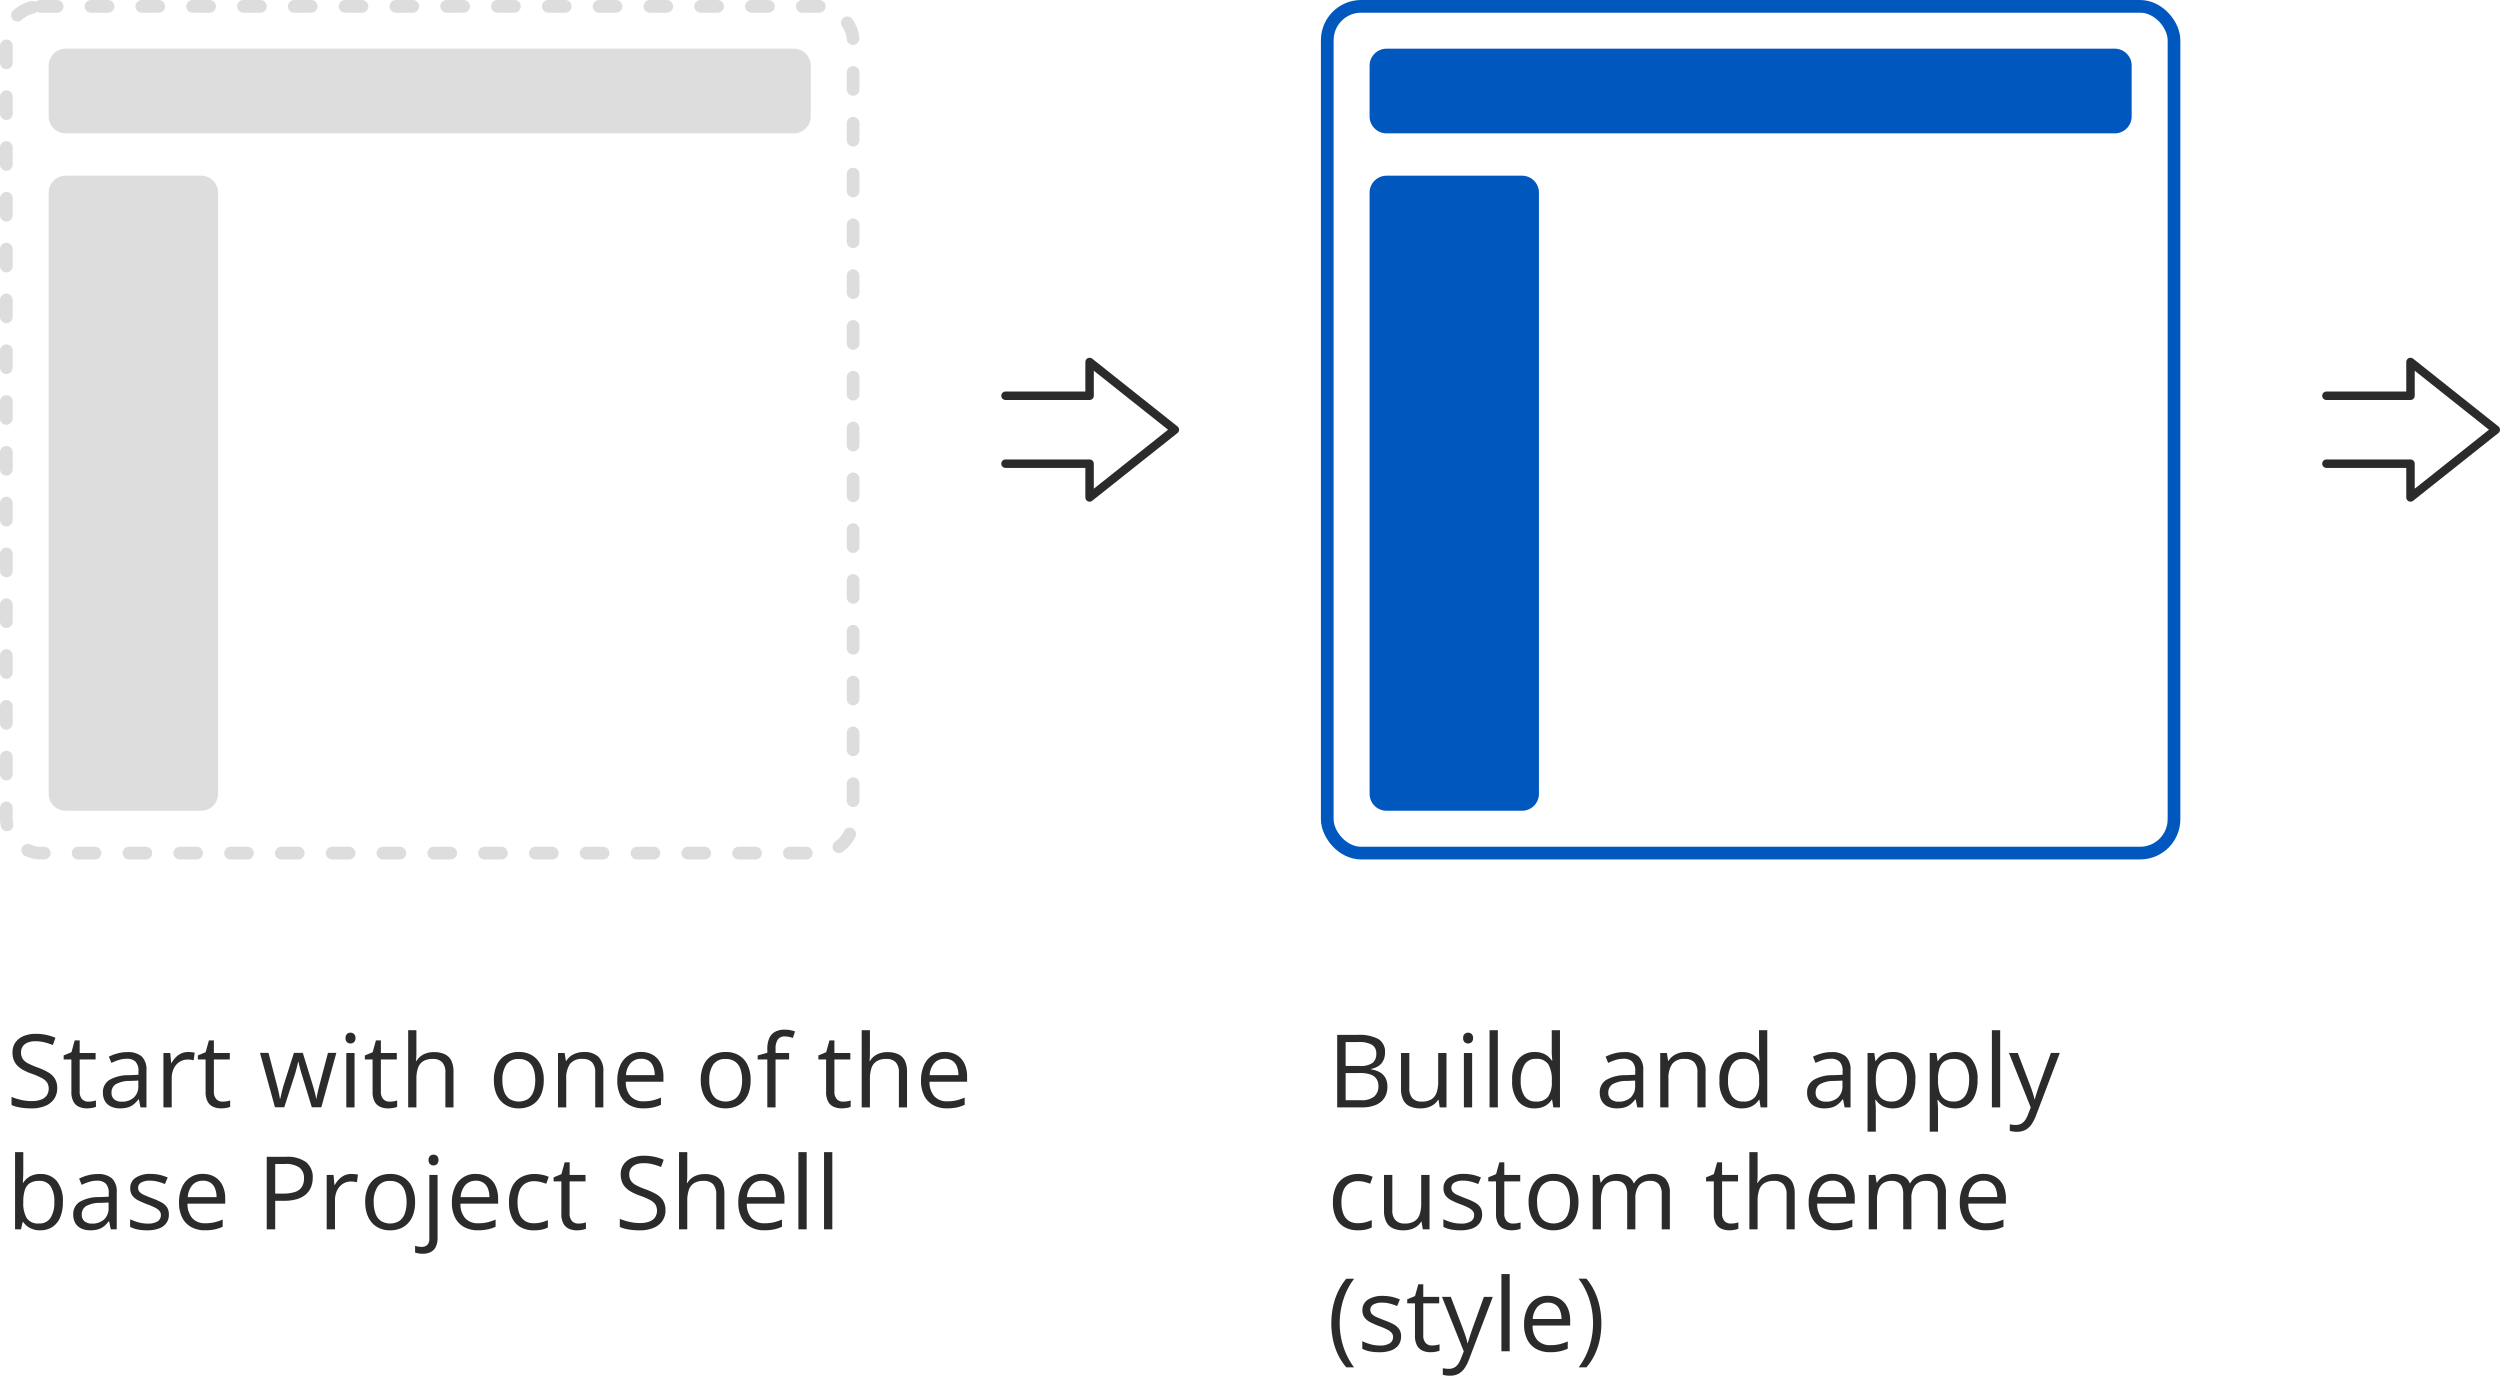
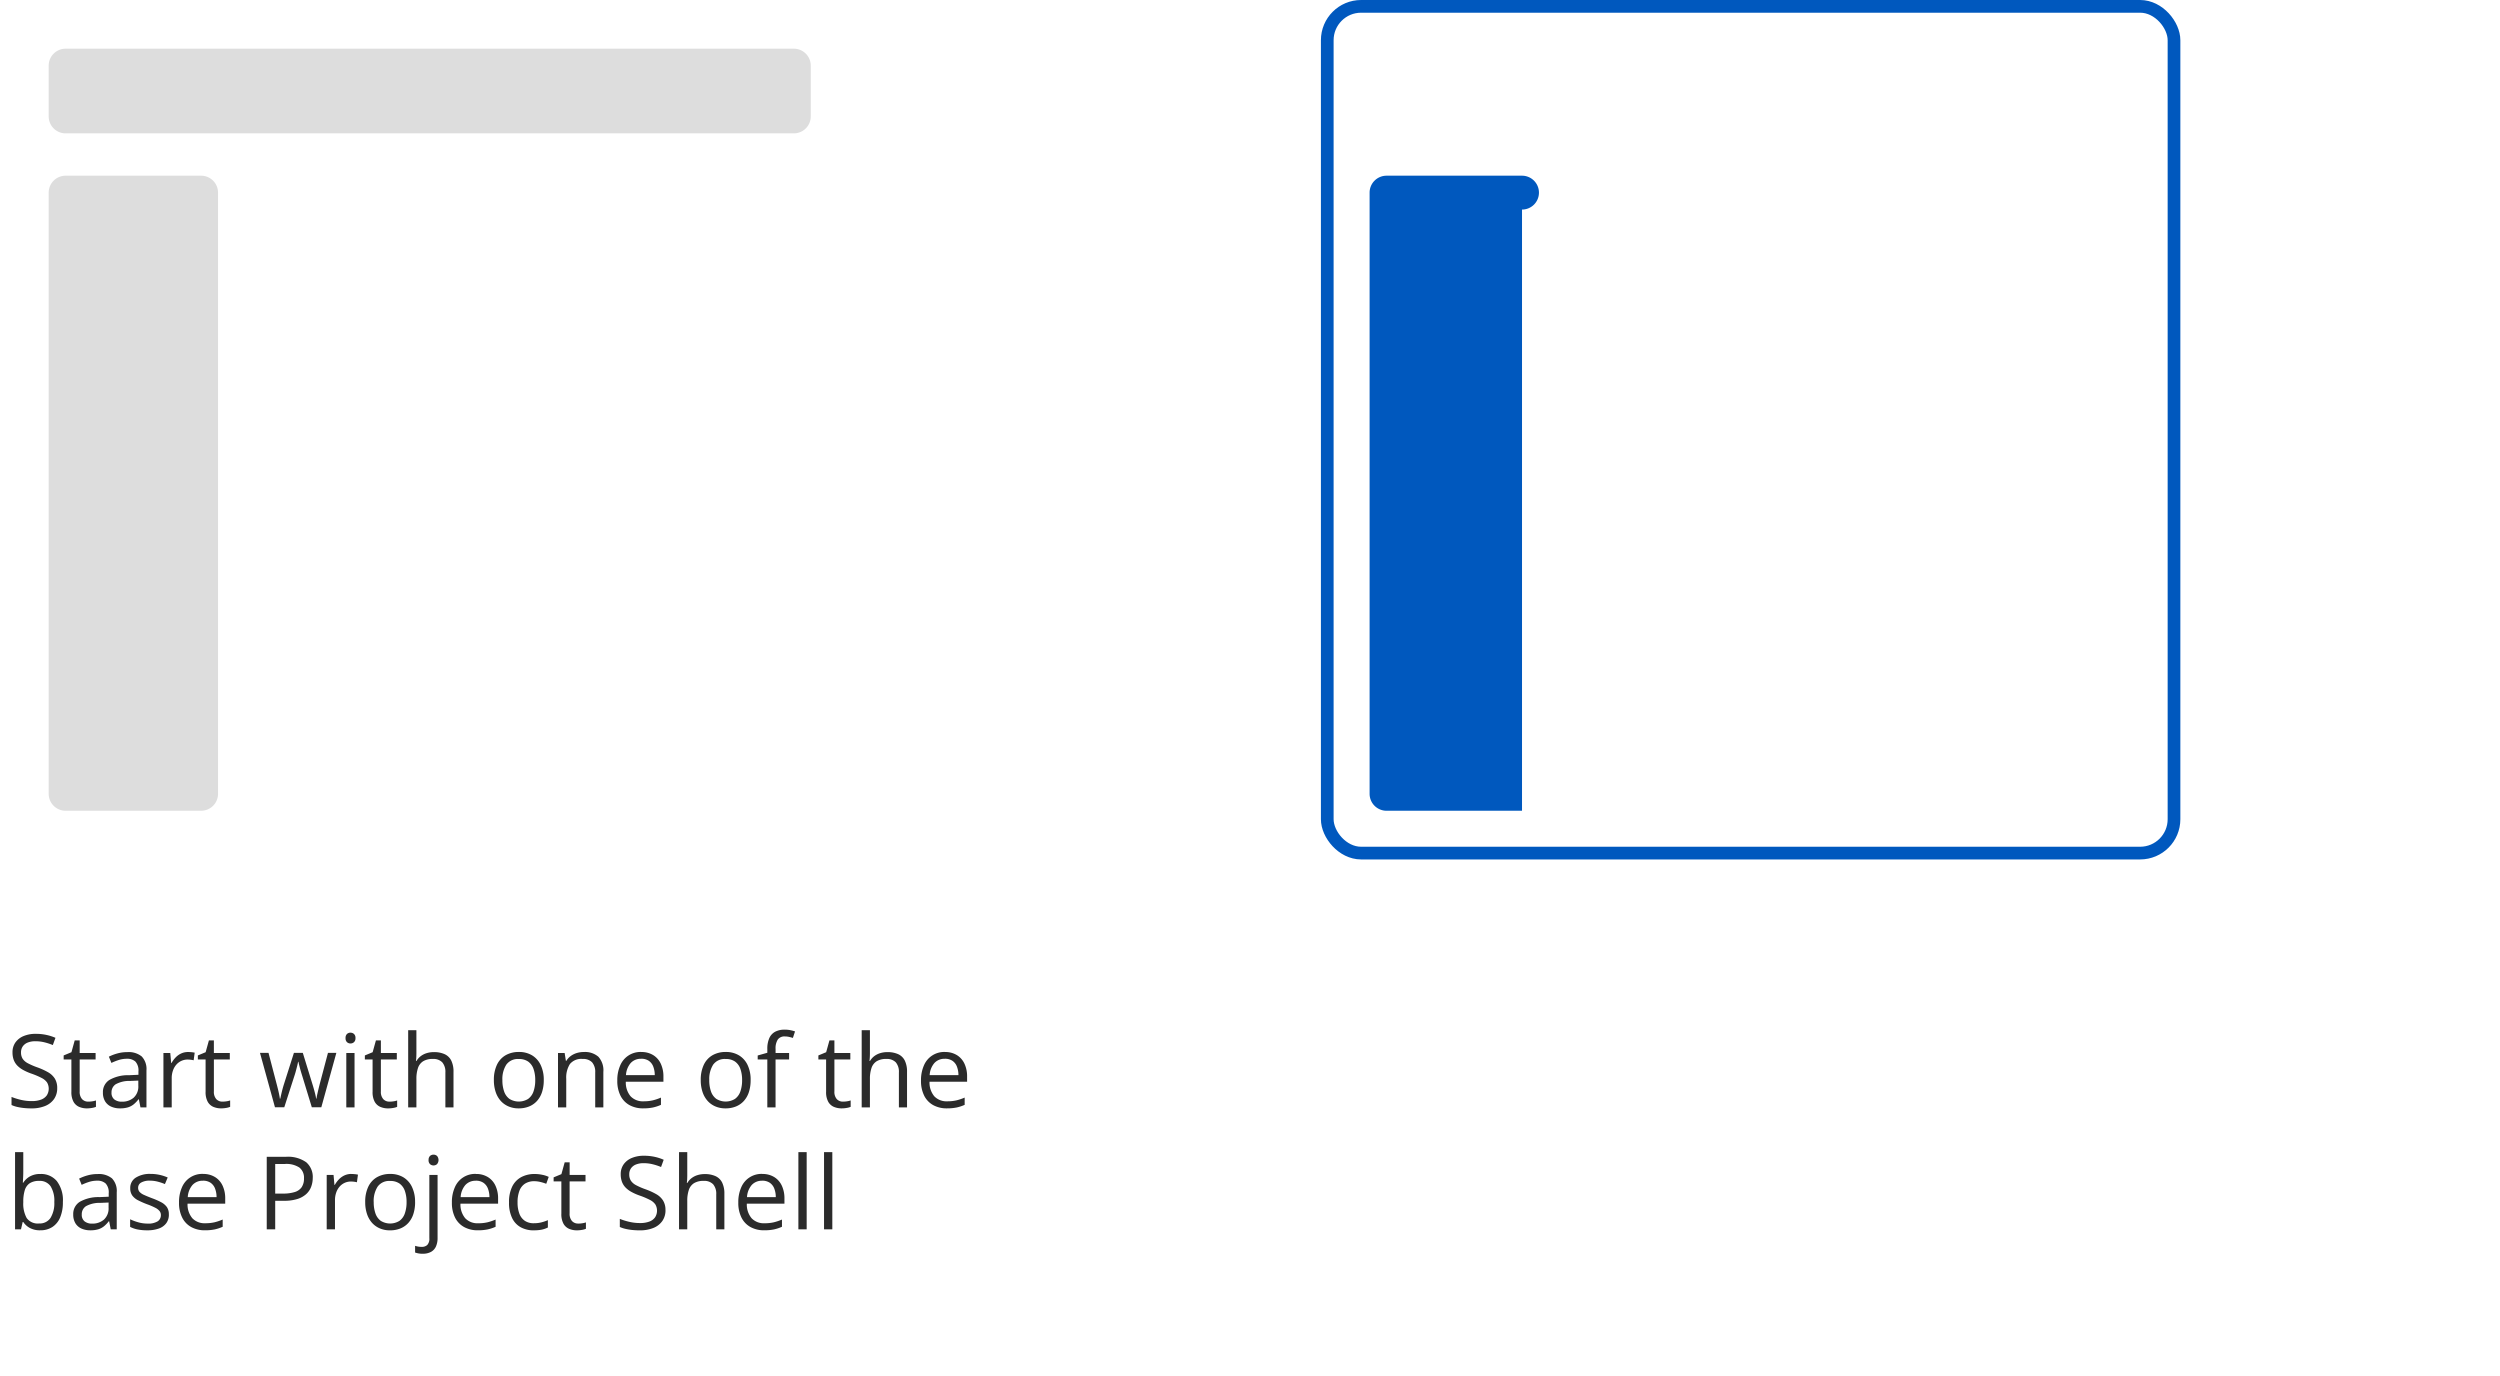
<svg xmlns="http://www.w3.org/2000/svg" width="295.25" height="162.471" viewBox="0 0 295.25 162.471">
  <g id="Image-BuildingCustomers-01" transform="translate(-561 -5010)">
-     <path id="Path_96970" data-name="Path 96970" d="M1.172,4.434H3.6a4.82,4.82,0,0,1,2.414.48A1.747,1.747,0,0,1,6.82,6.549a2.034,2.034,0,0,1-.19.894,1.688,1.688,0,0,1-.554.653,2.239,2.239,0,0,1-.9.357v.059a3.079,3.079,0,0,1,1,.322,1.717,1.717,0,0,1,.68.656A2.1,2.1,0,0,1,7.1,10.563,2.341,2.341,0,0,1,6.735,11.9a2.251,2.251,0,0,1-1.034.823A4.1,4.1,0,0,1,4.119,13H1.172Zm1,3.674H3.809a2.434,2.434,0,0,0,1.55-.369A1.342,1.342,0,0,0,5.789,6.66a1.15,1.15,0,0,0-.513-1.055,3.165,3.165,0,0,0-1.632-.322H2.168Zm0,.838V12.15H3.949A2.331,2.331,0,0,0,5.566,11.7a1.585,1.585,0,0,0,.475-1.21,1.551,1.551,0,0,0-.214-.832,1.348,1.348,0,0,0-.691-.53,3.613,3.613,0,0,0-1.274-.185ZM14.08,6.578V13h-.8l-.141-.9H13.09a1.866,1.866,0,0,1-.516.563,2.291,2.291,0,0,1-.712.343,3.016,3.016,0,0,1-.841.114,2.956,2.956,0,0,1-1.277-.246,1.641,1.641,0,0,1-.776-.762,2.932,2.932,0,0,1-.261-1.324V6.578h.984v4.137a1.721,1.721,0,0,0,.363,1.2,1.432,1.432,0,0,0,1.107.4,2.107,2.107,0,0,0,1.14-.27,1.5,1.5,0,0,0,.612-.794A3.847,3.847,0,0,0,13.1,9.959V6.578Zm3.029,0V13h-.973V6.578Zm-.475-2.4a.6.6,0,0,1,.413.155.618.618,0,0,1,.173.483.62.62,0,0,1-.173.48.626.626,0,0,1-.832,0,.632.632,0,0,1-.167-.48.631.631,0,0,1,.167-.483A.591.591,0,0,1,16.635,4.176ZM20.145,13h-.979V3.883h.979Zm4.336.117a2.409,2.409,0,0,1-1.931-.832,3.716,3.716,0,0,1-.712-2.473,3.755,3.755,0,0,1,.727-2.5A2.421,2.421,0,0,1,24.5,6.461a2.669,2.669,0,0,1,.891.135,2.164,2.164,0,0,1,.656.36,2.254,2.254,0,0,1,.463.513h.07q-.023-.182-.047-.5t-.023-.516V3.883h.973V13H26.7l-.146-.914h-.041a2.264,2.264,0,0,1-.46.521,2.137,2.137,0,0,1-.662.372A2.682,2.682,0,0,1,24.48,13.117Zm.152-.809a1.687,1.687,0,0,0,1.459-.586,2.939,2.939,0,0,0,.428-1.74V9.807a3.586,3.586,0,0,0-.407-1.881,1.6,1.6,0,0,0-1.479-.656,1.491,1.491,0,0,0-1.342.688,3.429,3.429,0,0,0-.445,1.878,3.209,3.209,0,0,0,.442,1.828A1.52,1.52,0,0,0,24.633,12.309ZM35.057,6.473a2.439,2.439,0,0,1,1.705.516,2.15,2.15,0,0,1,.557,1.646V13h-.709l-.187-.949h-.047a3.465,3.465,0,0,1-.562.589,2.023,2.023,0,0,1-.677.357,3.182,3.182,0,0,1-.94.12,2.5,2.5,0,0,1-1.04-.205,1.6,1.6,0,0,1-.715-.621,1.954,1.954,0,0,1-.261-1.055,1.676,1.676,0,0,1,.762-1.477,4.428,4.428,0,0,1,2.32-.562l1.107-.047V8.758a1.553,1.553,0,0,0-.357-1.166A1.42,1.42,0,0,0,35,7.258a3.129,3.129,0,0,0-.961.146,6.575,6.575,0,0,0-.867.346l-.3-.738a5.354,5.354,0,0,1,1-.381A4.352,4.352,0,0,1,35.057,6.473Zm1.3,3.363-.979.041a3.3,3.3,0,0,0-1.693.393,1.126,1.126,0,0,0-.492.979.974.974,0,0,0,.334.814,1.387,1.387,0,0,0,.885.264,2.055,2.055,0,0,0,1.4-.475,1.787,1.787,0,0,0,.545-1.424Zm6.006-3.375a2.412,2.412,0,0,1,1.729.56,2.39,2.39,0,0,1,.586,1.8V13h-.961V8.881a1.723,1.723,0,0,0-.366-1.2,1.452,1.452,0,0,0-1.122-.4,1.723,1.723,0,0,0-1.5.6,2.982,2.982,0,0,0-.434,1.752V13h-.973V6.578h.785l.146.926h.053a1.946,1.946,0,0,1,.521-.571,2.361,2.361,0,0,1,.709-.352A2.808,2.808,0,0,1,42.363,6.461Zm6.6,6.656a2.409,2.409,0,0,1-1.931-.832,3.716,3.716,0,0,1-.712-2.473,3.755,3.755,0,0,1,.727-2.5,2.421,2.421,0,0,1,1.934-.847,2.669,2.669,0,0,1,.891.135,2.164,2.164,0,0,1,.656.36,2.254,2.254,0,0,1,.463.513h.07q-.023-.182-.047-.5t-.023-.516V3.883h.973V13h-.785l-.146-.914h-.041a2.264,2.264,0,0,1-.46.521,2.137,2.137,0,0,1-.662.372A2.682,2.682,0,0,1,48.967,13.117Zm.152-.809a1.687,1.687,0,0,0,1.459-.586,2.939,2.939,0,0,0,.428-1.74V9.807A3.586,3.586,0,0,0,50.6,7.926a1.6,1.6,0,0,0-1.479-.656,1.491,1.491,0,0,0-1.342.688,3.429,3.429,0,0,0-.445,1.878,3.209,3.209,0,0,0,.442,1.828A1.52,1.52,0,0,0,49.119,12.309ZM59.543,6.473a2.439,2.439,0,0,1,1.705.516A2.15,2.15,0,0,1,61.8,8.635V13H61.1l-.187-.949h-.047a3.465,3.465,0,0,1-.562.589,2.023,2.023,0,0,1-.677.357,3.182,3.182,0,0,1-.94.12,2.5,2.5,0,0,1-1.04-.205,1.6,1.6,0,0,1-.715-.621,1.954,1.954,0,0,1-.261-1.055,1.676,1.676,0,0,1,.762-1.477,4.428,4.428,0,0,1,2.32-.562l1.107-.047V8.758A1.553,1.553,0,0,0,60.5,7.592a1.42,1.42,0,0,0-1.008-.334,3.129,3.129,0,0,0-.961.146,6.575,6.575,0,0,0-.867.346l-.3-.738a5.354,5.354,0,0,1,1-.381A4.352,4.352,0,0,1,59.543,6.473Zm1.3,3.363-.979.041a3.3,3.3,0,0,0-1.693.393,1.126,1.126,0,0,0-.492.979.974.974,0,0,0,.334.814,1.387,1.387,0,0,0,.885.264,2.055,2.055,0,0,0,1.4-.475,1.787,1.787,0,0,0,.545-1.424Zm5.982-3.375a2.406,2.406,0,0,1,1.916.826,3.712,3.712,0,0,1,.715,2.484,4.56,4.56,0,0,1-.328,1.84,2.476,2.476,0,0,1-.923,1.125,2.546,2.546,0,0,1-1.4.381,2.722,2.722,0,0,1-.9-.135,2.115,2.115,0,0,1-.662-.363,2.371,2.371,0,0,1-.457-.5h-.07q.018.229.044.551t.026.563v2.637h-.979V6.578h.8l.129.949h.047a2.631,2.631,0,0,1,.457-.536A2.007,2.007,0,0,1,65.9,6.6,2.67,2.67,0,0,1,66.826,6.461Zm-.17.82a1.987,1.987,0,0,0-1.075.258,1.476,1.476,0,0,0-.595.771,3.961,3.961,0,0,0-.2,1.286v.188a4.594,4.594,0,0,0,.179,1.377,1.6,1.6,0,0,0,.592.855,1.884,1.884,0,0,0,1.11.293,1.533,1.533,0,0,0,1-.322,1.915,1.915,0,0,0,.595-.9,4.117,4.117,0,0,0,.2-1.327,3.245,3.245,0,0,0-.442-1.808A1.512,1.512,0,0,0,66.656,7.281Zm7.512-.82a2.406,2.406,0,0,1,1.916.826A3.712,3.712,0,0,1,76.8,9.771a4.56,4.56,0,0,1-.328,1.84,2.476,2.476,0,0,1-.923,1.125,2.546,2.546,0,0,1-1.4.381,2.722,2.722,0,0,1-.9-.135,2.115,2.115,0,0,1-.662-.363,2.371,2.371,0,0,1-.457-.5h-.07q.018.229.044.551t.026.563v2.637H71.15V6.578h.8l.129.949h.047a2.631,2.631,0,0,1,.457-.536,2.007,2.007,0,0,1,.659-.387A2.67,2.67,0,0,1,74.168,6.461Zm-.17.82a1.987,1.987,0,0,0-1.075.258,1.476,1.476,0,0,0-.595.771,3.961,3.961,0,0,0-.2,1.286v.188a4.594,4.594,0,0,0,.179,1.377,1.6,1.6,0,0,0,.592.855,1.884,1.884,0,0,0,1.11.293,1.533,1.533,0,0,0,1-.322,1.915,1.915,0,0,0,.595-.9,4.117,4.117,0,0,0,.2-1.327,3.245,3.245,0,0,0-.442-1.808A1.512,1.512,0,0,0,74,7.281ZM79.471,13h-.979V3.883h.979Zm1.037-6.422h1.043L82.969,10.3q.123.328.229.63t.188.577a5.01,5.01,0,0,1,.129.533h.041q.082-.293.234-.771t.328-.976l1.342-3.721h1.049l-2.795,7.365a4.983,4.983,0,0,1-.519,1.031,2.112,2.112,0,0,1-.718.677,2.05,2.05,0,0,1-1.02.237,3.253,3.253,0,0,1-.486-.032,3.383,3.383,0,0,1-.363-.073V15q.129.029.313.053a3.046,3.046,0,0,0,.384.023,1.356,1.356,0,0,0,.63-.138,1.32,1.32,0,0,0,.46-.4,2.708,2.708,0,0,0,.334-.627l.352-.9ZM3.6,27.517a3.169,3.169,0,0,1-1.529-.357,2.45,2.45,0,0,1-1.031-1.09,4.086,4.086,0,0,1-.369-1.846,4.087,4.087,0,0,1,.39-1.907,2.521,2.521,0,0,1,1.075-1.1,3.321,3.321,0,0,1,1.559-.357,4.393,4.393,0,0,1,.929.1,3.053,3.053,0,0,1,.735.243l-.293.814a5.076,5.076,0,0,0-.677-.211,3.034,3.034,0,0,0-.718-.094A2,2,0,0,0,2.558,22a1.725,1.725,0,0,0-.662.844,3.75,3.75,0,0,0-.22,1.371,3.68,3.68,0,0,0,.214,1.33,1.75,1.75,0,0,0,.639.841,1.844,1.844,0,0,0,1.063.29,3.6,3.6,0,0,0,.92-.108,5.1,5.1,0,0,0,.744-.255v.867a3.019,3.019,0,0,1-.718.252A4.387,4.387,0,0,1,3.6,27.517Zm8.479-6.539V27.4h-.8l-.141-.9h-.053a1.866,1.866,0,0,1-.516.563,2.291,2.291,0,0,1-.712.343,3.016,3.016,0,0,1-.841.114,2.956,2.956,0,0,1-1.277-.246,1.641,1.641,0,0,1-.776-.762A2.932,2.932,0,0,1,6.7,25.185V20.978h.984v4.137a1.721,1.721,0,0,0,.363,1.2,1.432,1.432,0,0,0,1.107.4,2.107,2.107,0,0,0,1.14-.27,1.5,1.5,0,0,0,.612-.794,3.847,3.847,0,0,0,.188-1.286V20.978Zm6.211,4.664a1.7,1.7,0,0,1-.308,1.034,1.849,1.849,0,0,1-.879.63,3.938,3.938,0,0,1-1.362.211,5.63,5.63,0,0,1-1.166-.105,3.377,3.377,0,0,1-.861-.3v-.9a5.787,5.787,0,0,0,.938.352,3.973,3.973,0,0,0,1.113.158,2.1,2.1,0,0,0,1.207-.27.855.855,0,0,0,.375-.732.763.763,0,0,0-.149-.466,1.508,1.508,0,0,0-.5-.393,7.716,7.716,0,0,0-.973-.419,10.441,10.441,0,0,1-1.063-.466,1.928,1.928,0,0,1-.691-.565,1.438,1.438,0,0,1-.243-.867,1.411,1.411,0,0,1,.659-1.251,3.087,3.087,0,0,1,1.731-.437,4.935,4.935,0,0,1,1.087.114,5.164,5.164,0,0,1,.946.308l-.328.779a6.023,6.023,0,0,0-.85-.287,3.644,3.644,0,0,0-.92-.117,1.98,1.98,0,0,0-1.034.223.685.685,0,0,0-.36.609.726.726,0,0,0,.167.492,1.574,1.574,0,0,0,.536.363q.369.17.973.4a8.139,8.139,0,0,1,1.043.46,1.926,1.926,0,0,1,.677.574A1.467,1.467,0,0,1,18.287,25.642Zm3.639,1.078a3.061,3.061,0,0,0,.492-.041,2.253,2.253,0,0,0,.41-.1v.756a2.06,2.06,0,0,1-.472.129,3.418,3.418,0,0,1-.589.053,2.322,2.322,0,0,1-.926-.179,1.4,1.4,0,0,1-.665-.606,2.361,2.361,0,0,1-.249-1.184V21.74h-.914v-.475l.92-.381.387-1.395h.586v1.488h1.881v.762H20.906v3.779a1.283,1.283,0,0,0,.278.9A.965.965,0,0,0,21.926,26.72Zm7.74-2.543a4.5,4.5,0,0,1-.205,1.412,2.892,2.892,0,0,1-.592,1.049,2.552,2.552,0,0,1-.935.653,3.229,3.229,0,0,1-1.239.226,3.014,3.014,0,0,1-1.181-.226,2.6,2.6,0,0,1-.926-.653,2.971,2.971,0,0,1-.6-1.049,4.325,4.325,0,0,1-.214-1.412,4.107,4.107,0,0,1,.357-1.8,2.562,2.562,0,0,1,1.022-1.131,3.081,3.081,0,0,1,1.585-.39,2.949,2.949,0,0,1,1.538.393A2.645,2.645,0,0,1,29.3,22.387,4.008,4.008,0,0,1,29.666,24.177Zm-4.887,0a3.956,3.956,0,0,0,.205,1.342,1.809,1.809,0,0,0,.633.879,2.1,2.1,0,0,0,2.2,0,1.8,1.8,0,0,0,.636-.879,3.956,3.956,0,0,0,.205-1.342,3.86,3.86,0,0,0-.205-1.327,1.777,1.777,0,0,0-.633-.864,1.866,1.866,0,0,0-1.107-.3,1.67,1.67,0,0,0-1.468.662A3.145,3.145,0,0,0,24.779,24.177ZM38.32,20.861a2.136,2.136,0,0,1,1.6.554,2.48,2.48,0,0,1,.539,1.778V27.4H39.5V23.24a1.747,1.747,0,0,0-.337-1.169,1.249,1.249,0,0,0-1-.39,1.613,1.613,0,0,0-1.354.539,2.541,2.541,0,0,0-.422,1.588V27.4H35.42V23.24a2.193,2.193,0,0,0-.149-.867,1.071,1.071,0,0,0-.445-.519,1.463,1.463,0,0,0-.747-.173,1.79,1.79,0,0,0-1.025.264,1.473,1.473,0,0,0-.56.782A4.068,4.068,0,0,0,32.32,24v3.4h-.973V20.978h.785l.146.908h.053a1.933,1.933,0,0,1,.486-.562,2.112,2.112,0,0,1,.656-.346,2.784,2.784,0,0,1,2,.155,1.583,1.583,0,0,1,.718.829h.053a2,2,0,0,1,.867-.829A2.684,2.684,0,0,1,38.32,20.861Zm9.328,5.859a3.061,3.061,0,0,0,.492-.041,2.253,2.253,0,0,0,.41-.1v.756a2.06,2.06,0,0,1-.472.129,3.418,3.418,0,0,1-.589.053,2.322,2.322,0,0,1-.926-.179,1.4,1.4,0,0,1-.665-.606,2.361,2.361,0,0,1-.249-1.184V21.74h-.914v-.475l.92-.381.387-1.395h.586v1.488H48.51v.762H46.629v3.779a1.283,1.283,0,0,0,.278.9A.965.965,0,0,0,47.648,26.72Zm3.176-8.437v2.725q0,.234-.012.472t-.041.437h.064a1.925,1.925,0,0,1,.507-.571,2.247,2.247,0,0,1,.7-.352,2.829,2.829,0,0,1,.832-.12,3.007,3.007,0,0,1,1.292.246,1.639,1.639,0,0,1,.779.762,2.963,2.963,0,0,1,.261,1.336V27.4h-.961V23.281a1.723,1.723,0,0,0-.366-1.2,1.452,1.452,0,0,0-1.122-.4,2.089,2.089,0,0,0-1.14.272,1.5,1.5,0,0,0-.609.8,3.929,3.929,0,0,0-.185,1.289V27.4h-.973V18.283Zm8.859,2.578a2.616,2.616,0,0,1,1.406.363,2.355,2.355,0,0,1,.9,1.017,3.52,3.52,0,0,1,.311,1.526v.6H57.861a2.518,2.518,0,0,0,.563,1.723,1.982,1.982,0,0,0,1.535.592,4.691,4.691,0,0,0,1.078-.111,5.945,5.945,0,0,0,.973-.328V27.1a4.75,4.75,0,0,1-.964.316,5.588,5.588,0,0,1-1.128.1,3.3,3.3,0,0,1-1.614-.378,2.6,2.6,0,0,1-1.069-1.11,3.851,3.851,0,0,1-.381-1.793,4.27,4.27,0,0,1,.349-1.8,2.591,2.591,0,0,1,2.481-1.579Zm-.012.8a1.6,1.6,0,0,0-1.242.51,2.4,2.4,0,0,0-.551,1.424h3.4a2.812,2.812,0,0,0-.179-1.011,1.451,1.451,0,0,0-.524-.68A1.552,1.552,0,0,0,59.672,21.658Zm11.25-.8a2.136,2.136,0,0,1,1.6.554,2.48,2.48,0,0,1,.539,1.778V27.4H72.1V23.24a1.747,1.747,0,0,0-.337-1.169,1.249,1.249,0,0,0-1-.39,1.613,1.613,0,0,0-1.354.539,2.541,2.541,0,0,0-.422,1.588V27.4h-.967V23.24a2.193,2.193,0,0,0-.149-.867,1.071,1.071,0,0,0-.445-.519,1.463,1.463,0,0,0-.747-.173,1.79,1.79,0,0,0-1.025.264,1.473,1.473,0,0,0-.56.782A4.068,4.068,0,0,0,64.922,24v3.4h-.973V20.978h.785l.146.908h.053a1.933,1.933,0,0,1,.486-.562,2.112,2.112,0,0,1,.656-.346,2.784,2.784,0,0,1,2,.155,1.583,1.583,0,0,1,.718.829h.053a2,2,0,0,1,.867-.829A2.684,2.684,0,0,1,70.922,20.861Zm6.609,0a2.616,2.616,0,0,1,1.406.363,2.355,2.355,0,0,1,.9,1.017,3.52,3.52,0,0,1,.311,1.526v.6H75.709a2.518,2.518,0,0,0,.563,1.723,1.982,1.982,0,0,0,1.535.592,4.691,4.691,0,0,0,1.078-.111,5.945,5.945,0,0,0,.973-.328V27.1a4.75,4.75,0,0,1-.964.316,5.588,5.588,0,0,1-1.128.1,3.3,3.3,0,0,1-1.614-.378,2.6,2.6,0,0,1-1.069-1.11,3.851,3.851,0,0,1-.381-1.793,4.27,4.27,0,0,1,.349-1.8,2.591,2.591,0,0,1,2.481-1.579Zm-.012.8a1.6,1.6,0,0,0-1.242.51,2.4,2.4,0,0,0-.551,1.424h3.4a2.812,2.812,0,0,0-.179-1.011,1.451,1.451,0,0,0-.524-.68A1.552,1.552,0,0,0,77.52,21.658ZM.48,38.513a9.66,9.66,0,0,1,.19-1.928A8.079,8.079,0,0,1,1.254,34.8a7.016,7.016,0,0,1,.99-1.564h.932A8,8,0,0,0,1.9,35.706,9.257,9.257,0,0,0,1.471,38.5a9.012,9.012,0,0,0,.19,1.849,8.518,8.518,0,0,0,1.5,3.349h-.92a6.946,6.946,0,0,1-.99-1.532,7.718,7.718,0,0,1-.583-1.755A9.4,9.4,0,0,1,.48,38.513Zm8.238,1.529a1.7,1.7,0,0,1-.308,1.034,1.849,1.849,0,0,1-.879.63,3.938,3.938,0,0,1-1.362.211A5.63,5.63,0,0,1,5,41.812a3.377,3.377,0,0,1-.861-.3v-.9a5.787,5.787,0,0,0,.938.352,3.973,3.973,0,0,0,1.113.158,2.1,2.1,0,0,0,1.207-.27.855.855,0,0,0,.375-.732.763.763,0,0,0-.149-.466,1.508,1.508,0,0,0-.5-.393,7.716,7.716,0,0,0-.973-.419,10.441,10.441,0,0,1-1.063-.466,1.928,1.928,0,0,1-.691-.565,1.438,1.438,0,0,1-.243-.867A1.411,1.411,0,0,1,4.813,35.7a3.087,3.087,0,0,1,1.731-.437,4.935,4.935,0,0,1,1.087.114,5.164,5.164,0,0,1,.946.308l-.328.779a6.023,6.023,0,0,0-.85-.287,3.644,3.644,0,0,0-.92-.117,1.98,1.98,0,0,0-1.034.223.685.685,0,0,0-.36.609.726.726,0,0,0,.167.492,1.574,1.574,0,0,0,.536.363q.369.17.973.4A8.139,8.139,0,0,1,7.8,38.6a1.926,1.926,0,0,1,.677.574A1.467,1.467,0,0,1,8.719,40.042Zm3.639,1.078a3.061,3.061,0,0,0,.492-.041,2.253,2.253,0,0,0,.41-.1v.756a2.06,2.06,0,0,1-.472.129,3.418,3.418,0,0,1-.589.053,2.322,2.322,0,0,1-.926-.179,1.4,1.4,0,0,1-.665-.606,2.361,2.361,0,0,1-.249-1.184V36.14H9.445v-.475l.92-.381.387-1.395h.586v1.488h1.881v.762H11.338v3.779a1.283,1.283,0,0,0,.278.9A.965.965,0,0,0,12.357,41.12Zm1.189-5.742H14.59L16.008,39.1q.123.328.229.63t.188.577a5.01,5.01,0,0,1,.129.533h.041q.082-.293.234-.771t.328-.976L18.5,35.378h1.049l-2.795,7.365a4.983,4.983,0,0,1-.519,1.031,2.112,2.112,0,0,1-.718.677,2.05,2.05,0,0,1-1.02.237,3.253,3.253,0,0,1-.486-.032,3.383,3.383,0,0,1-.363-.073V43.8q.129.029.313.053a3.046,3.046,0,0,0,.384.023,1.356,1.356,0,0,0,.63-.138,1.32,1.32,0,0,0,.46-.4,2.708,2.708,0,0,0,.334-.627l.352-.9Zm8,6.422h-.979V32.683h.979Zm4.523-6.539a2.616,2.616,0,0,1,1.406.363,2.355,2.355,0,0,1,.9,1.017,3.52,3.52,0,0,1,.311,1.526v.6H24.252a2.518,2.518,0,0,0,.563,1.723,1.982,1.982,0,0,0,1.535.592,4.691,4.691,0,0,0,1.078-.111,5.945,5.945,0,0,0,.973-.328V41.5a4.75,4.75,0,0,1-.964.316,5.588,5.588,0,0,1-1.128.1,3.3,3.3,0,0,1-1.614-.378,2.6,2.6,0,0,1-1.069-1.11,3.851,3.851,0,0,1-.381-1.793,4.27,4.27,0,0,1,.349-1.8,2.591,2.591,0,0,1,2.481-1.579Zm-.012.8a1.6,1.6,0,0,0-1.242.51,2.4,2.4,0,0,0-.551,1.424h3.4a2.812,2.812,0,0,0-.179-1.011,1.451,1.451,0,0,0-.524-.68A1.552,1.552,0,0,0,26.063,36.058ZM32.373,38.5a9.471,9.471,0,0,1-.19,1.907,7.857,7.857,0,0,1-.58,1.761,6.609,6.609,0,0,1-.993,1.529h-.92a8.082,8.082,0,0,0,.94-1.594,8.7,8.7,0,0,0,.568-1.761,9.012,9.012,0,0,0,.19-1.849,9.175,9.175,0,0,0-.193-1.881,8.9,8.9,0,0,0-.571-1.781,7.857,7.857,0,0,0-.946-1.6h.932A6.97,6.97,0,0,1,31.6,34.8a8.126,8.126,0,0,1,.58,1.781A9.587,9.587,0,0,1,32.373,38.5Z" transform="translate(717.75 5127.782)" fill="#2b2b2b" />
    <path id="Path_96969" data-name="Path 96969" d="M6.006,10.721a2.195,2.195,0,0,1-.378,1.3,2.359,2.359,0,0,1-1.058.817,4.166,4.166,0,0,1-1.6.281,8.57,8.57,0,0,1-.92-.047,6.258,6.258,0,0,1-.8-.135,3.39,3.39,0,0,1-.639-.217v-.955a7.563,7.563,0,0,0,1.072.337,5.538,5.538,0,0,0,1.324.155,3.023,3.023,0,0,0,1.09-.173,1.443,1.443,0,0,0,.677-.5,1.465,1.465,0,0,0,.038-1.518,1.728,1.728,0,0,0-.642-.539A8.93,8.93,0,0,0,2.953,9.01a6.343,6.343,0,0,1-.961-.425,2.935,2.935,0,0,1-.7-.524,1.951,1.951,0,0,1-.425-.68A2.532,2.532,0,0,1,.727,6.5a1.971,1.971,0,0,1,.349-1.175,2.206,2.206,0,0,1,.967-.75,3.63,3.63,0,0,1,1.421-.261,5.875,5.875,0,0,1,1.269.129A5.58,5.58,0,0,1,5.8,4.785l-.311.855a6.8,6.8,0,0,0-.981-.322,4.416,4.416,0,0,0-1.069-.129,2.369,2.369,0,0,0-.929.161,1.284,1.284,0,0,0-.577.454,1.21,1.21,0,0,0-.2.7,1.37,1.37,0,0,0,.19.75,1.64,1.64,0,0,0,.609.53,8.071,8.071,0,0,0,1.11.483,8,8,0,0,1,1.283.583,2.261,2.261,0,0,1,.8.75A2.09,2.09,0,0,1,6.006,10.721Zm3.674,1.6a3.061,3.061,0,0,0,.492-.041,2.253,2.253,0,0,0,.41-.1v.756a2.06,2.06,0,0,1-.472.129,3.418,3.418,0,0,1-.589.053,2.322,2.322,0,0,1-.926-.179,1.4,1.4,0,0,1-.665-.606,2.361,2.361,0,0,1-.249-1.184V7.34H6.768V6.865l.92-.381L8.074,5.09H8.66V6.578h1.881V7.34H8.66v3.779a1.283,1.283,0,0,0,.278.9A.965.965,0,0,0,9.68,12.32Zm4.605-5.848a2.439,2.439,0,0,1,1.705.516,2.15,2.15,0,0,1,.557,1.646V13h-.709l-.187-.949H15.6a3.465,3.465,0,0,1-.562.589,2.023,2.023,0,0,1-.677.357,3.182,3.182,0,0,1-.94.12,2.5,2.5,0,0,1-1.04-.205,1.6,1.6,0,0,1-.715-.621,1.954,1.954,0,0,1-.261-1.055A1.676,1.676,0,0,1,12.17,9.76,4.428,4.428,0,0,1,14.49,9.2L15.6,9.15V8.758a1.553,1.553,0,0,0-.357-1.166,1.42,1.42,0,0,0-1.008-.334,3.129,3.129,0,0,0-.961.146,6.575,6.575,0,0,0-.867.346l-.3-.738a5.354,5.354,0,0,1,1-.381A4.352,4.352,0,0,1,14.285,6.473Zm1.3,3.363-.979.041a3.3,3.3,0,0,0-1.693.393,1.126,1.126,0,0,0-.492.979.974.974,0,0,0,.334.814,1.387,1.387,0,0,0,.885.264,2.055,2.055,0,0,0,1.4-.475,1.787,1.787,0,0,0,.545-1.424Zm5.883-3.375q.193,0,.4.021a3.354,3.354,0,0,1,.375.056l-.123.9a2.7,2.7,0,0,0-.352-.064,3.028,3.028,0,0,0-.363-.023,1.747,1.747,0,0,0-.729.155,1.779,1.779,0,0,0-.6.445,2.112,2.112,0,0,0-.4.7,2.659,2.659,0,0,0-.146.905V13h-.979V6.578h.809l.105,1.184h.041a3.22,3.22,0,0,1,.48-.653,2.175,2.175,0,0,1,.653-.472A1.917,1.917,0,0,1,21.469,6.461Zm4.061,5.859a3.061,3.061,0,0,0,.492-.041,2.253,2.253,0,0,0,.41-.1v.756a2.06,2.06,0,0,1-.472.129,3.418,3.418,0,0,1-.589.053,2.322,2.322,0,0,1-.926-.179,1.4,1.4,0,0,1-.665-.606,2.361,2.361,0,0,1-.249-1.184V7.34h-.914V6.865l.92-.381.387-1.395h.586V6.578h1.881V7.34H24.51v3.779a1.283,1.283,0,0,0,.278.9A.965.965,0,0,0,25.529,12.32Zm10.547.668L34.934,9.25q-.076-.24-.144-.472t-.123-.445q-.056-.214-.1-.4t-.073-.319h-.041q-.023.135-.064.319t-.1.4q-.056.217-.12.454t-.146.478l-1.2,3.721h-1.1l-1.77-6.422h1.008l.926,3.545q.094.352.179.694t.146.645q.062.3.091.524h.047q.035-.146.079-.352t.1-.437q.056-.231.12-.463t.129-.437l1.184-3.721h1.049l1.143,3.715q.088.281.173.586t.155.589a4.683,4.683,0,0,1,.1.507h.047q.023-.2.088-.492t.149-.645q.085-.352.179-.715l.938-3.545h.99l-1.775,6.422Zm5.045-6.41V13h-.973V6.578Zm-.475-2.4a.6.6,0,0,1,.413.155.618.618,0,0,1,.173.483.62.62,0,0,1-.173.48.626.626,0,0,1-.832,0,.632.632,0,0,1-.167-.48.631.631,0,0,1,.167-.483A.591.591,0,0,1,40.646,4.176Zm4.605,8.145a3.061,3.061,0,0,0,.492-.041,2.253,2.253,0,0,0,.41-.1v.756a2.06,2.06,0,0,1-.472.129,3.418,3.418,0,0,1-.589.053,2.322,2.322,0,0,1-.926-.179,1.4,1.4,0,0,1-.665-.606,2.361,2.361,0,0,1-.249-1.184V7.34H42.34V6.865l.92-.381.387-1.395h.586V6.578h1.881V7.34H44.232v3.779a1.283,1.283,0,0,0,.278.9A.965.965,0,0,0,45.252,12.32Zm3.176-8.437V6.607q0,.234-.012.472t-.041.437h.064a1.925,1.925,0,0,1,.507-.571,2.247,2.247,0,0,1,.7-.352,2.829,2.829,0,0,1,.832-.12,3.007,3.007,0,0,1,1.292.246,1.639,1.639,0,0,1,.779.762,2.963,2.963,0,0,1,.261,1.336V13H51.85V8.881a1.723,1.723,0,0,0-.366-1.2,1.452,1.452,0,0,0-1.122-.4,2.089,2.089,0,0,0-1.14.272,1.5,1.5,0,0,0-.609.8,3.929,3.929,0,0,0-.185,1.289V13h-.973V3.883ZM63.469,9.777a4.5,4.5,0,0,1-.205,1.412,2.892,2.892,0,0,1-.592,1.049,2.552,2.552,0,0,1-.935.653,3.229,3.229,0,0,1-1.239.226,3.014,3.014,0,0,1-1.181-.226,2.6,2.6,0,0,1-.926-.653,2.971,2.971,0,0,1-.6-1.049,4.325,4.325,0,0,1-.214-1.412,4.107,4.107,0,0,1,.357-1.8,2.562,2.562,0,0,1,1.022-1.131,3.081,3.081,0,0,1,1.585-.39,2.949,2.949,0,0,1,1.538.393A2.645,2.645,0,0,1,63.1,7.987,4.008,4.008,0,0,1,63.469,9.777Zm-4.887,0a3.956,3.956,0,0,0,.205,1.342A1.809,1.809,0,0,0,59.42,12a2.1,2.1,0,0,0,2.2,0,1.8,1.8,0,0,0,.636-.879,3.956,3.956,0,0,0,.205-1.342,3.86,3.86,0,0,0-.205-1.327,1.777,1.777,0,0,0-.633-.864,1.866,1.866,0,0,0-1.107-.3,1.67,1.67,0,0,0-1.468.662A3.145,3.145,0,0,0,58.582,9.777Zm9.609-3.316a2.412,2.412,0,0,1,1.729.56,2.39,2.39,0,0,1,.586,1.8V13h-.961V8.881a1.723,1.723,0,0,0-.366-1.2,1.452,1.452,0,0,0-1.122-.4,1.723,1.723,0,0,0-1.5.6,2.982,2.982,0,0,0-.434,1.752V13H65.15V6.578h.785l.146.926h.053a1.946,1.946,0,0,1,.521-.571,2.361,2.361,0,0,1,.709-.352A2.808,2.808,0,0,1,68.191,6.461Zm6.791,0a2.616,2.616,0,0,1,1.406.363,2.355,2.355,0,0,1,.9,1.017A3.52,3.52,0,0,1,77.6,9.367v.6H73.16a2.518,2.518,0,0,0,.563,1.723,1.982,1.982,0,0,0,1.535.592,4.691,4.691,0,0,0,1.078-.111,5.945,5.945,0,0,0,.973-.328V12.7a4.75,4.75,0,0,1-.964.316,5.588,5.588,0,0,1-1.128.1,3.3,3.3,0,0,1-1.614-.378,2.6,2.6,0,0,1-1.069-1.11,3.851,3.851,0,0,1-.381-1.793,4.27,4.27,0,0,1,.349-1.8,2.591,2.591,0,0,1,2.481-1.579Zm-.012.8a1.6,1.6,0,0,0-1.242.51,2.4,2.4,0,0,0-.551,1.424h3.4A2.812,2.812,0,0,0,76.4,8.181a1.451,1.451,0,0,0-.524-.68A1.552,1.552,0,0,0,74.971,7.258ZM87.9,9.777a4.5,4.5,0,0,1-.205,1.412,2.892,2.892,0,0,1-.592,1.049,2.552,2.552,0,0,1-.935.653,3.229,3.229,0,0,1-1.239.226,3.014,3.014,0,0,1-1.181-.226,2.6,2.6,0,0,1-.926-.653,2.971,2.971,0,0,1-.6-1.049,4.325,4.325,0,0,1-.214-1.412,4.107,4.107,0,0,1,.357-1.8,2.562,2.562,0,0,1,1.022-1.131,3.081,3.081,0,0,1,1.585-.39,2.949,2.949,0,0,1,1.538.393,2.645,2.645,0,0,1,1.025,1.134A4.008,4.008,0,0,1,87.9,9.777Zm-4.887,0a3.956,3.956,0,0,0,.205,1.342,1.809,1.809,0,0,0,.633.879,2.1,2.1,0,0,0,2.2,0,1.8,1.8,0,0,0,.636-.879,3.956,3.956,0,0,0,.205-1.342,3.86,3.86,0,0,0-.205-1.327,1.777,1.777,0,0,0-.633-.864,1.866,1.866,0,0,0-1.107-.3,1.67,1.67,0,0,0-1.468.662A3.145,3.145,0,0,0,83.016,9.777ZM92.443,7.34h-1.6V13h-.973V7.34H88.734V6.871l1.137-.322V6.121a3.086,3.086,0,0,1,.24-1.315,1.576,1.576,0,0,1,.7-.747,2.368,2.368,0,0,1,1.113-.24,3.3,3.3,0,0,1,.677.064,4.358,4.358,0,0,1,.542.146l-.252.768q-.2-.064-.448-.12a2.316,2.316,0,0,0-.507-.056.957.957,0,0,0-.823.36,1.908,1.908,0,0,0-.267,1.128v.469h1.6Zm6.369,4.98a3.061,3.061,0,0,0,.492-.041,2.253,2.253,0,0,0,.41-.1v.756a2.06,2.06,0,0,1-.472.129,3.418,3.418,0,0,1-.589.053,2.322,2.322,0,0,1-.926-.179,1.4,1.4,0,0,1-.665-.606,2.361,2.361,0,0,1-.249-1.184V7.34H95.9V6.865l.92-.381.387-1.395h.586V6.578h1.881V7.34H97.793v3.779a1.283,1.283,0,0,0,.278.9A.965.965,0,0,0,98.813,12.32Zm3.176-8.437V6.607q0,.234-.012.472t-.041.437H102a1.925,1.925,0,0,1,.507-.571,2.247,2.247,0,0,1,.7-.352,2.829,2.829,0,0,1,.832-.12,3.007,3.007,0,0,1,1.292.246,1.639,1.639,0,0,1,.779.762,2.963,2.963,0,0,1,.261,1.336V13h-.961V8.881a1.723,1.723,0,0,0-.366-1.2,1.452,1.452,0,0,0-1.122-.4,2.089,2.089,0,0,0-1.14.272,1.5,1.5,0,0,0-.609.8,3.929,3.929,0,0,0-.185,1.289V13h-.973V3.883Zm8.859,2.578a2.616,2.616,0,0,1,1.406.363,2.355,2.355,0,0,1,.9,1.017,3.52,3.52,0,0,1,.311,1.526v.6h-4.436a2.518,2.518,0,0,0,.563,1.723,1.982,1.982,0,0,0,1.535.592,4.691,4.691,0,0,0,1.078-.111,5.945,5.945,0,0,0,.973-.328V12.7a4.75,4.75,0,0,1-.964.316,5.588,5.588,0,0,1-1.128.1,3.3,3.3,0,0,1-1.614-.378,2.6,2.6,0,0,1-1.069-1.11,3.851,3.851,0,0,1-.381-1.793,4.27,4.27,0,0,1,.349-1.8,2.591,2.591,0,0,1,2.481-1.579Zm-.012.8a1.6,1.6,0,0,0-1.242.51,2.4,2.4,0,0,0-.551,1.424h3.4a2.812,2.812,0,0,0-.179-1.011,1.451,1.451,0,0,0-.524-.68A1.552,1.552,0,0,0,110.836,7.258ZM2,18.283v2.279q0,.393-.021.762t-.032.574H2a2.181,2.181,0,0,1,.762-.732,2.441,2.441,0,0,1,1.271-.3,2.41,2.41,0,0,1,1.925.835,3.718,3.718,0,0,1,.718,2.481,4.527,4.527,0,0,1-.328,1.828,2.469,2.469,0,0,1-.926,1.125,2.571,2.571,0,0,1-1.412.381,2.466,2.466,0,0,1-1.251-.284A2.164,2.164,0,0,1,2,26.539H1.928l-.2.861h-.7V18.283Zm1.875,3.4a1.977,1.977,0,0,0-1.107.272,1.5,1.5,0,0,0-.589.82A4.54,4.54,0,0,0,2,24.16v.053a3.5,3.5,0,0,0,.4,1.854,1.6,1.6,0,0,0,1.471.642,1.52,1.52,0,0,0,1.345-.656,3.308,3.308,0,0,0,.448-1.875,3.244,3.244,0,0,0-.442-1.869A1.541,1.541,0,0,0,3.873,21.681Zm6.9-.809a2.439,2.439,0,0,1,1.705.516,2.15,2.15,0,0,1,.557,1.646V27.4h-.709l-.187-.949h-.047a3.465,3.465,0,0,1-.562.589,2.023,2.023,0,0,1-.677.357,3.182,3.182,0,0,1-.94.12,2.5,2.5,0,0,1-1.04-.205,1.6,1.6,0,0,1-.715-.621,1.954,1.954,0,0,1-.261-1.055,1.676,1.676,0,0,1,.762-1.477,4.428,4.428,0,0,1,2.32-.562l1.107-.047v-.393a1.553,1.553,0,0,0-.357-1.166,1.42,1.42,0,0,0-1.008-.334,3.129,3.129,0,0,0-.961.146,6.575,6.575,0,0,0-.867.346l-.3-.738a5.354,5.354,0,0,1,1-.381A4.352,4.352,0,0,1,10.77,20.873Zm1.3,3.363-.979.041A3.3,3.3,0,0,0,9.4,24.67a1.126,1.126,0,0,0-.492.979.974.974,0,0,0,.334.814,1.387,1.387,0,0,0,.885.264,2.055,2.055,0,0,0,1.4-.475,1.787,1.787,0,0,0,.545-1.424Zm7.119,1.406a1.7,1.7,0,0,1-.308,1.034,1.849,1.849,0,0,1-.879.63,3.938,3.938,0,0,1-1.362.211,5.63,5.63,0,0,1-1.166-.105,3.377,3.377,0,0,1-.861-.3v-.9a5.787,5.787,0,0,0,.938.352,3.973,3.973,0,0,0,1.113.158,2.1,2.1,0,0,0,1.207-.27.855.855,0,0,0,.375-.732.763.763,0,0,0-.149-.466,1.508,1.508,0,0,0-.5-.393,7.716,7.716,0,0,0-.973-.419,10.441,10.441,0,0,1-1.063-.466,1.928,1.928,0,0,1-.691-.565,1.438,1.438,0,0,1-.243-.867,1.411,1.411,0,0,1,.659-1.251,3.087,3.087,0,0,1,1.731-.437,4.935,4.935,0,0,1,1.087.114,5.164,5.164,0,0,1,.946.308l-.328.779a6.023,6.023,0,0,0-.85-.287,3.644,3.644,0,0,0-.92-.117,1.98,1.98,0,0,0-1.034.223.685.685,0,0,0-.36.609.726.726,0,0,0,.167.492,1.574,1.574,0,0,0,.536.363q.369.17.973.4a8.139,8.139,0,0,1,1.043.46,1.926,1.926,0,0,1,.677.574A1.467,1.467,0,0,1,19.189,25.642Zm4.037-4.781a2.616,2.616,0,0,1,1.406.363,2.355,2.355,0,0,1,.9,1.017,3.52,3.52,0,0,1,.311,1.526v.6H21.4a2.518,2.518,0,0,0,.563,1.723,1.982,1.982,0,0,0,1.535.592,4.691,4.691,0,0,0,1.078-.111,5.945,5.945,0,0,0,.973-.328V27.1a4.75,4.75,0,0,1-.964.316,5.588,5.588,0,0,1-1.128.1,3.3,3.3,0,0,1-1.614-.378,2.6,2.6,0,0,1-1.069-1.11,3.851,3.851,0,0,1-.381-1.793,4.27,4.27,0,0,1,.349-1.8,2.591,2.591,0,0,1,2.481-1.579Zm-.012.8a1.6,1.6,0,0,0-1.242.51,2.4,2.4,0,0,0-.551,1.424h3.4a2.812,2.812,0,0,0-.179-1.011,1.451,1.451,0,0,0-.524-.68A1.552,1.552,0,0,0,23.215,21.658Zm9.779-2.824a3.713,3.713,0,0,1,2.423.647,2.3,2.3,0,0,1,.765,1.854A2.99,2.99,0,0,1,36,22.37a2.2,2.2,0,0,1-.577.861,2.79,2.79,0,0,1-1.046.586,5.1,5.1,0,0,1-1.585.214H31.752V27.4h-1V18.834Zm-.094.85H31.752v3.492h.932A4.54,4.54,0,0,0,34.052,23a1.533,1.533,0,0,0,.823-.571,1.807,1.807,0,0,0,.275-1.052,1.506,1.506,0,0,0-.545-1.274A2.8,2.8,0,0,0,32.9,19.683Zm7.846,1.178q.193,0,.4.021a3.354,3.354,0,0,1,.375.056l-.123.9a2.7,2.7,0,0,0-.352-.064,3.028,3.028,0,0,0-.363-.023,1.747,1.747,0,0,0-.729.155,1.779,1.779,0,0,0-.6.445,2.112,2.112,0,0,0-.4.7,2.659,2.659,0,0,0-.146.905V27.4h-.979V20.978h.809l.105,1.184h.041a3.22,3.22,0,0,1,.48-.653,2.175,2.175,0,0,1,.653-.472A1.917,1.917,0,0,1,40.746,20.861Zm7.523,3.316a4.5,4.5,0,0,1-.205,1.412,2.892,2.892,0,0,1-.592,1.049,2.552,2.552,0,0,1-.935.653,3.229,3.229,0,0,1-1.239.226,3.014,3.014,0,0,1-1.181-.226,2.6,2.6,0,0,1-.926-.653,2.971,2.971,0,0,1-.6-1.049,4.325,4.325,0,0,1-.214-1.412,4.107,4.107,0,0,1,.357-1.8,2.562,2.562,0,0,1,1.022-1.131,3.081,3.081,0,0,1,1.585-.39,2.949,2.949,0,0,1,1.538.393A2.645,2.645,0,0,1,47.9,22.387,4.008,4.008,0,0,1,48.27,24.177Zm-4.887,0a3.956,3.956,0,0,0,.205,1.342,1.809,1.809,0,0,0,.633.879,2.1,2.1,0,0,0,2.2,0,1.8,1.8,0,0,0,.636-.879,3.956,3.956,0,0,0,.205-1.342,3.86,3.86,0,0,0-.205-1.327,1.777,1.777,0,0,0-.633-.864,1.866,1.866,0,0,0-1.107-.3,1.67,1.67,0,0,0-1.468.662A3.145,3.145,0,0,0,43.383,24.177Zm5.795,6.105a2.64,2.64,0,0,1-.908-.146v-.791a2.679,2.679,0,0,0,.369.091,2.5,2.5,0,0,0,.422.032.924.924,0,0,0,.645-.223,1.064,1.064,0,0,0,.246-.809V20.978h.973v7.436a2.448,2.448,0,0,1-.187,1,1.362,1.362,0,0,1-.574.642A1.953,1.953,0,0,1,49.178,30.283Zm.686-11.068a.631.631,0,0,1,.167-.483.635.635,0,0,1,.832,0,.758.758,0,0,1,0,.964.626.626,0,0,1-.832,0A.632.632,0,0,1,49.863,19.214Zm5.59,1.646a2.616,2.616,0,0,1,1.406.363,2.355,2.355,0,0,1,.9,1.017,3.52,3.52,0,0,1,.311,1.526v.6H53.631a2.518,2.518,0,0,0,.563,1.723,1.982,1.982,0,0,0,1.535.592,4.691,4.691,0,0,0,1.078-.111,5.945,5.945,0,0,0,.973-.328V27.1a4.75,4.75,0,0,1-.964.316,5.588,5.588,0,0,1-1.128.1,3.3,3.3,0,0,1-1.614-.378A2.6,2.6,0,0,1,53,26.029a3.851,3.851,0,0,1-.381-1.793,4.27,4.27,0,0,1,.349-1.8,2.591,2.591,0,0,1,2.481-1.579Zm-.012.8a1.6,1.6,0,0,0-1.242.51,2.4,2.4,0,0,0-.551,1.424h3.4a2.812,2.812,0,0,0-.179-1.011,1.451,1.451,0,0,0-.524-.68A1.552,1.552,0,0,0,55.441,21.658Zm6.85,5.859a3.169,3.169,0,0,1-1.529-.357,2.45,2.45,0,0,1-1.031-1.09,4.086,4.086,0,0,1-.369-1.846,4.087,4.087,0,0,1,.39-1.907,2.521,2.521,0,0,1,1.075-1.1,3.321,3.321,0,0,1,1.559-.357,4.393,4.393,0,0,1,.929.1,3.053,3.053,0,0,1,.735.243l-.293.814a5.076,5.076,0,0,0-.677-.211,3.034,3.034,0,0,0-.718-.094,2,2,0,0,0-1.11.287,1.725,1.725,0,0,0-.662.844,3.75,3.75,0,0,0-.22,1.371,3.68,3.68,0,0,0,.214,1.33,1.75,1.75,0,0,0,.639.841,1.844,1.844,0,0,0,1.063.29,3.6,3.6,0,0,0,.92-.108,5.1,5.1,0,0,0,.744-.255v.867a3.019,3.019,0,0,1-.718.252A4.387,4.387,0,0,1,62.291,27.517Zm5.25-.8a3.061,3.061,0,0,0,.492-.041,2.253,2.253,0,0,0,.41-.1v.756a2.06,2.06,0,0,1-.472.129,3.418,3.418,0,0,1-.589.053,2.322,2.322,0,0,1-.926-.179,1.4,1.4,0,0,1-.665-.606,2.361,2.361,0,0,1-.249-1.184V21.74h-.914v-.475l.92-.381.387-1.395h.586v1.488H68.4v.762H66.521v3.779a1.283,1.283,0,0,0,.278.9A.965.965,0,0,0,67.541,26.72Zm10.3-1.6a2.195,2.195,0,0,1-.378,1.3,2.359,2.359,0,0,1-1.058.817,4.166,4.166,0,0,1-1.6.281,8.57,8.57,0,0,1-.92-.047,6.258,6.258,0,0,1-.8-.135,3.39,3.39,0,0,1-.639-.217v-.955a7.563,7.563,0,0,0,1.072.337,5.538,5.538,0,0,0,1.324.155,3.023,3.023,0,0,0,1.09-.173,1.443,1.443,0,0,0,.677-.5,1.465,1.465,0,0,0,.038-1.518,1.728,1.728,0,0,0-.642-.539,8.93,8.93,0,0,0-1.222-.519,6.343,6.343,0,0,1-.961-.425,2.935,2.935,0,0,1-.7-.524,1.951,1.951,0,0,1-.425-.68,2.532,2.532,0,0,1-.144-.885,1.971,1.971,0,0,1,.349-1.175,2.206,2.206,0,0,1,.967-.75,3.63,3.63,0,0,1,1.421-.261,5.875,5.875,0,0,1,1.269.129,5.58,5.58,0,0,1,1.069.346l-.311.855a6.8,6.8,0,0,0-.981-.322,4.416,4.416,0,0,0-1.069-.129,2.369,2.369,0,0,0-.929.161,1.284,1.284,0,0,0-.577.454,1.21,1.21,0,0,0-.2.7,1.37,1.37,0,0,0,.19.75,1.64,1.64,0,0,0,.609.53,8.071,8.071,0,0,0,1.11.483,8,8,0,0,1,1.283.583,2.261,2.261,0,0,1,.8.75A2.09,2.09,0,0,1,77.842,25.121Zm2.572-6.838v2.725q0,.234-.012.472t-.041.437h.064a1.925,1.925,0,0,1,.507-.571,2.247,2.247,0,0,1,.7-.352,2.829,2.829,0,0,1,.832-.12,3.007,3.007,0,0,1,1.292.246,1.639,1.639,0,0,1,.779.762,2.963,2.963,0,0,1,.261,1.336V27.4h-.961V23.281a1.723,1.723,0,0,0-.366-1.2,1.452,1.452,0,0,0-1.122-.4,2.089,2.089,0,0,0-1.14.272,1.5,1.5,0,0,0-.609.8,3.929,3.929,0,0,0-.185,1.289V27.4h-.973V18.283Zm8.859,2.578a2.616,2.616,0,0,1,1.406.363,2.355,2.355,0,0,1,.9,1.017,3.52,3.52,0,0,1,.311,1.526v.6H87.451a2.518,2.518,0,0,0,.563,1.723,1.982,1.982,0,0,0,1.535.592,4.691,4.691,0,0,0,1.078-.111,5.945,5.945,0,0,0,.973-.328V27.1a4.75,4.75,0,0,1-.964.316,5.588,5.588,0,0,1-1.128.1,3.3,3.3,0,0,1-1.614-.378,2.6,2.6,0,0,1-1.069-1.11,3.851,3.851,0,0,1-.381-1.793,4.27,4.27,0,0,1,.349-1.8,2.591,2.591,0,0,1,2.481-1.579Zm-.012.8a1.6,1.6,0,0,0-1.242.51,2.4,2.4,0,0,0-.551,1.424h3.4a2.812,2.812,0,0,0-.179-1.011,1.451,1.451,0,0,0-.524-.68A1.552,1.552,0,0,0,89.262,21.658ZM94.518,27.4h-.979V18.283h.979Zm3.029,0h-.979V18.283h.979Z" transform="translate(561.75 5127.782)" fill="#2b2b2b" />
    <g id="Image">
-       <rect id="Rectangle_8319" data-name="Rectangle 8319" width="100" height="100" rx="4" transform="translate(561.75 5010.75)" fill="none" stroke="#ddd" stroke-linecap="round" stroke-width="1.5" stroke-dasharray="2 4" />
      <path id="Path_95907" data-name="Path 95907" d="M23.75,95.75h-16a2,2,0,0,1-2-2v-71a2,2,0,0,1,2-2h16a2,2,0,0,1,2,2v71a2,2,0,0,1-2,2" transform="translate(561 5010)" fill="#ddd" />
      <path id="Path_95908" data-name="Path 95908" d="M93.75,15.75h-86a2,2,0,0,1-2-2v-6a2,2,0,0,1,2-2h86a2,2,0,0,1,2,2v6a2,2,0,0,1-2,2" transform="translate(561 5010)" fill="#ddd" />
      <rect id="Rectangle_8320" data-name="Rectangle 8320" width="100" height="100" rx="4" transform="translate(717.75 5010.75)" fill="none" stroke="#0058be" stroke-width="1.5" />
-       <path id="Path_95909" data-name="Path 95909" d="M179.75,95.75h-16a2,2,0,0,1-2-2v-71a2,2,0,0,1,2-2h16a2,2,0,0,1,2,2v71a2,2,0,0,1-2,2" transform="translate(561 5010)" fill="#0058be" />
-       <path id="Path_95910" data-name="Path 95910" d="M249.75,15.75h-86a2,2,0,0,1-2-2v-6a2,2,0,0,1,2-2h86a2,2,0,0,1,2,2v6a2,2,0,0,1-2,2" transform="translate(561 5010)" fill="#0058be" />
-       <path id="Path_97984" data-name="Path 97984" d="M118.75,54.761h9.93V58.75l10.07-8-10.07-8v3.989h-9.93" transform="translate(561 5010)" fill="none" stroke="#2b2b2b" stroke-linecap="round" stroke-linejoin="round" stroke-width="1" />
-       <path id="Path_97985" data-name="Path 97985" d="M274.75,54.761h9.93V58.75l10.07-8-10.07-8v3.989h-9.93" transform="translate(561 5010)" fill="none" stroke="#2b2b2b" stroke-linecap="round" stroke-linejoin="round" stroke-width="1" />
+       <path id="Path_95909" data-name="Path 95909" d="M179.75,95.75h-16a2,2,0,0,1-2-2v-71a2,2,0,0,1,2-2h16a2,2,0,0,1,2,2a2,2,0,0,1-2,2" transform="translate(561 5010)" fill="#0058be" />
    </g>
  </g>
</svg>